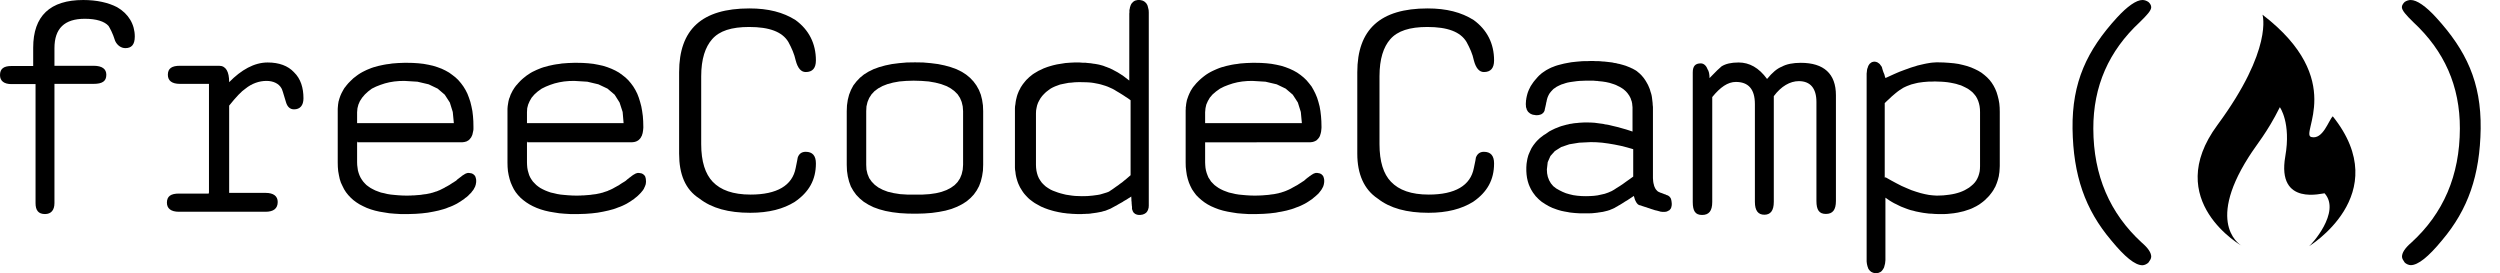
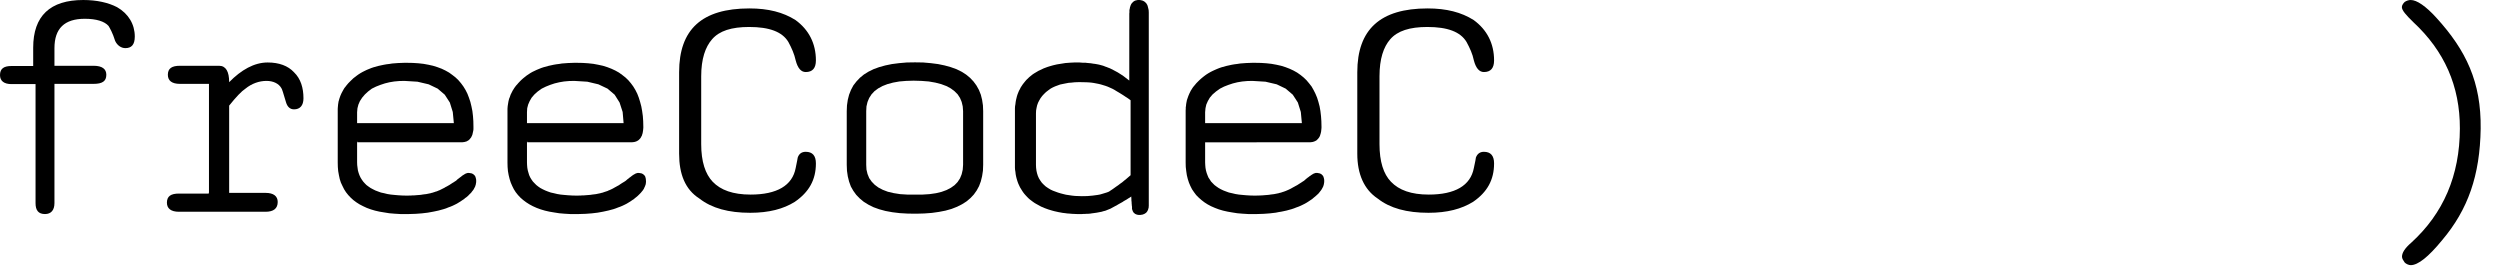
<svg xmlns="http://www.w3.org/2000/svg" width="119" height="13" viewBox="0 0 119 13" fill="none">
  <path d="M19.916 3.012L20.158 3.039L20.394 3.082L20.613 3.131L20.821 3.196L21.024 3.272L21.204 3.358L21.378 3.456L21.535 3.57L21.687 3.689L21.822 3.819L21.946 3.965L22.058 4.117L22.16 4.284L22.25 4.463L22.323 4.653L22.39 4.853L22.441 5.064L22.486 5.287L22.514 5.525L22.531 5.769L22.536 6.023V6.148L22.531 6.202L22.508 6.31L22.486 6.408L22.469 6.451L22.43 6.532L22.407 6.565L22.379 6.597L22.356 6.63L22.323 6.657L22.295 6.684L22.261 6.7L22.227 6.722L22.188 6.738L22.143 6.749L22.103 6.76L22.013 6.771H17.009V6.733H16.998V7.729L17.003 7.859L17.02 7.989L17.037 8.114L17.071 8.233L17.11 8.341L17.161 8.45L17.217 8.542L17.285 8.639L17.358 8.721L17.442 8.807L17.538 8.878L17.639 8.948L17.751 9.008L17.869 9.067L17.999 9.116L18.134 9.165L18.285 9.197L18.437 9.235L18.606 9.262L18.78 9.279L18.96 9.295L19.151 9.306L19.354 9.311H19.427L19.5 9.306H19.573L19.641 9.3H19.714L19.849 9.289L19.978 9.279L20.04 9.273L20.102 9.262L20.22 9.246L20.276 9.241L20.332 9.23L20.495 9.197L20.546 9.181L20.596 9.17L20.641 9.154L20.692 9.138L20.737 9.121L20.765 9.116L20.849 9.084L20.883 9.067L20.917 9.056L20.984 9.024L21.102 8.964L21.148 8.943L21.187 8.916L21.282 8.867L21.327 8.84L21.378 8.813L21.429 8.78L21.535 8.71L21.592 8.677L21.648 8.639L21.71 8.601L21.777 8.536L21.85 8.482L21.884 8.455L21.912 8.434L21.946 8.412L21.974 8.385L22.025 8.347L22.081 8.314L22.103 8.298L22.126 8.287L22.148 8.271L22.188 8.255L22.205 8.249L22.227 8.244L22.238 8.239L22.266 8.233H22.317L22.373 8.239L22.458 8.255L22.48 8.266L22.52 8.287L22.542 8.304L22.593 8.352L22.609 8.374L22.632 8.417L22.637 8.444L22.649 8.471L22.654 8.504L22.666 8.558V8.666L22.66 8.704L22.654 8.737L22.649 8.775L22.615 8.883L22.598 8.916L22.576 8.954L22.559 8.991L22.536 9.029L22.508 9.067L22.48 9.1L22.424 9.176L22.351 9.246L22.278 9.322L22.188 9.398L22.137 9.43L22.092 9.474L22.008 9.528L21.923 9.587L21.744 9.696L21.648 9.744L21.547 9.793L21.445 9.836L21.339 9.874L21.232 9.918L21.114 9.956L20.878 10.021L20.754 10.048L20.625 10.075L20.36 10.123L20.079 10.156L19.787 10.178L19.635 10.183L19.477 10.188H19.05L18.786 10.172L18.533 10.151L18.297 10.113L18.066 10.075L17.852 10.026L17.65 9.966L17.459 9.896L17.285 9.815L17.116 9.728L16.964 9.631L16.818 9.522L16.694 9.409L16.576 9.284L16.469 9.149L16.379 9.008L16.301 8.851L16.227 8.694L16.171 8.52L16.132 8.336L16.098 8.146L16.081 7.946L16.076 7.735V5.184L16.081 5.108L16.087 5.043L16.093 4.972L16.115 4.832L16.137 4.761L16.154 4.696L16.199 4.566L16.256 4.436L16.323 4.312L16.357 4.252L16.396 4.187L16.441 4.133L16.486 4.073L16.531 4.019L16.582 3.959L16.689 3.851L16.818 3.727L16.987 3.597L17.071 3.537L17.166 3.477L17.262 3.423L17.358 3.375L17.459 3.326L17.673 3.239L17.785 3.201L18.021 3.136L18.145 3.109L18.274 3.082L18.398 3.06L18.533 3.044L18.668 3.022L18.803 3.012L18.943 3.001L19.236 2.99H19.387L19.652 2.995L19.916 3.012ZM18.769 3.878L18.538 3.916L18.319 3.97L18.105 4.041L17.898 4.122L17.701 4.219L17.521 4.355L17.369 4.496L17.24 4.647L17.133 4.81L17.06 4.978L17.015 5.151L16.998 5.341V5.861H21.603L21.552 5.33L21.412 4.88L21.17 4.507L20.833 4.219L20.405 4.014L19.871 3.889L19.247 3.851L19.005 3.857L18.769 3.878Z" fill="black" />
  <path d="M60.282 3.012L60.524 3.039L60.761 3.082L60.98 3.131L61.188 3.196L61.385 3.272L61.57 3.358L61.745 3.456L61.907 3.57L62.054 3.689L62.189 3.819L62.312 3.965L62.431 4.117L62.526 4.284L62.616 4.463L62.695 4.653L62.757 4.853L62.813 5.064L62.852 5.287L62.88 5.525L62.897 5.769L62.903 6.023V6.088L62.897 6.148L62.886 6.256L62.875 6.31L62.863 6.359L62.847 6.408L62.835 6.451L62.819 6.489L62.796 6.532L62.773 6.565L62.717 6.63L62.661 6.684L62.588 6.722L62.515 6.749L62.47 6.76L62.38 6.771L57.364 6.776V7.729L57.37 7.859L57.381 7.989L57.404 8.114L57.437 8.233L57.477 8.341L57.522 8.45L57.584 8.542L57.645 8.639L57.724 8.721L57.809 8.807L57.904 8.878L58.005 8.948L58.112 9.008L58.236 9.067L58.365 9.116L58.5 9.165L58.646 9.197L58.804 9.235L58.972 9.262L59.147 9.279L59.327 9.295L59.518 9.306L59.72 9.311H59.793L59.867 9.306H59.94L60.08 9.3L60.215 9.289L60.339 9.279L60.406 9.273L60.468 9.262L60.642 9.241L60.755 9.219L60.862 9.197L60.912 9.181L60.963 9.17L61.014 9.154L61.059 9.138L61.132 9.116L61.154 9.105L61.188 9.094L61.216 9.084L61.25 9.067L61.278 9.056L61.317 9.04L61.43 8.986L61.508 8.943L61.553 8.916L61.598 8.894L61.643 8.867L61.745 8.813L61.846 8.748L61.958 8.677L62.014 8.639L62.076 8.601L62.11 8.569L62.149 8.536L62.177 8.509L62.217 8.482L62.245 8.455L62.279 8.434L62.34 8.385L62.369 8.369L62.397 8.347L62.419 8.331L62.447 8.314L62.47 8.298L62.492 8.287L62.515 8.271L62.554 8.255L62.622 8.233H62.712L62.745 8.239L62.796 8.249L62.824 8.255L62.892 8.287L62.959 8.352L62.976 8.374L62.998 8.417L63.004 8.444L63.015 8.471L63.026 8.531L63.032 8.558V8.666L63.026 8.704L63.021 8.737L63.015 8.775L62.993 8.851L62.981 8.883L62.965 8.916L62.942 8.954L62.925 8.991L62.875 9.067L62.847 9.1L62.819 9.138L62.757 9.214L62.639 9.322L62.509 9.43L62.459 9.474L62.29 9.587L62.206 9.641L62.11 9.696L62.014 9.744L61.913 9.793L61.812 9.836L61.705 9.874L61.593 9.918L61.48 9.956L61.244 10.021L61.12 10.048L60.991 10.075L60.862 10.096L60.727 10.123L60.446 10.156L60.153 10.178L59.844 10.188H59.411L59.152 10.172L58.899 10.151L58.657 10.113L58.438 10.075L58.219 10.026L58.017 9.966L57.831 9.896L57.645 9.815L57.482 9.728L57.331 9.631L57.19 9.522L57.061 9.409L56.937 9.284L56.836 9.149L56.74 9.008L56.661 8.851L56.594 8.694L56.538 8.52L56.493 8.336L56.465 8.146L56.442 7.946L56.437 7.735V5.254L56.442 5.184V5.108L56.453 5.043L56.459 4.972L56.47 4.902L56.498 4.761L56.566 4.566L56.622 4.436L56.684 4.312L56.723 4.252L56.763 4.187L56.802 4.133L56.853 4.073L56.898 4.019L56.948 3.959L57.055 3.851L57.111 3.797L57.19 3.727L57.269 3.662L57.353 3.597L57.437 3.537L57.533 3.477L57.629 3.423L57.724 3.375L57.831 3.326L57.932 3.282L58.039 3.239L58.151 3.201L58.388 3.136L58.635 3.082L58.764 3.06L58.894 3.044L59.034 3.022L59.169 3.012L59.31 3.001L59.602 2.99H59.754L60.024 2.995L60.282 3.012ZM59.136 3.878L58.905 3.916L58.686 3.97L58.472 4.041L58.264 4.122L58.073 4.219L57.882 4.355L57.718 4.496L57.589 4.647L57.494 4.81L57.42 4.978L57.381 5.151L57.364 5.341V5.861H61.969L61.919 5.33L61.778 4.88L61.536 4.507L61.199 4.219L60.772 4.014L60.238 3.889L59.613 3.851L59.372 3.857L59.136 3.878Z" fill="black" />
  <path d="M114.464 0.092C114.397 0.157 114.329 0.249 114.329 0.336C114.329 0.493 114.52 0.71 114.875 1.056C116.353 2.427 117.096 4.1 117.09 6.121C117.084 8.358 116.303 10.156 114.785 11.543C114.464 11.819 114.335 12.036 114.335 12.22C114.335 12.312 114.402 12.404 114.464 12.496C114.526 12.561 114.655 12.621 114.751 12.621C115.1 12.621 115.594 12.225 116.235 11.445C117.484 9.972 118.046 8.341 118.08 6.126C118.108 3.905 117.388 2.4 115.971 0.845C115.465 0.287 115.038 0 114.751 0C114.655 0 114.554 0.032 114.464 0.092V0.092Z" fill="black" />
  <path d="M70.145 0.953C70.786 1.419 71.118 2.075 71.118 2.876C71.118 3.245 70.955 3.429 70.634 3.429C70.415 3.429 70.252 3.245 70.156 2.876C70.094 2.567 69.965 2.291 69.808 1.999C69.515 1.511 68.902 1.284 67.941 1.284C67.103 1.284 66.524 1.468 66.175 1.869C65.855 2.237 65.664 2.8 65.664 3.635V6.857C65.664 7.697 65.855 8.282 66.209 8.65C66.591 9.051 67.176 9.262 68.008 9.262C69.262 9.262 69.999 8.834 70.156 7.995C70.224 7.686 70.252 7.529 70.252 7.502C70.319 7.318 70.449 7.226 70.634 7.226C70.955 7.226 71.118 7.41 71.118 7.778C71.118 8.558 70.797 9.143 70.117 9.609C69.572 9.945 68.891 10.129 67.997 10.129C66.963 10.129 66.164 9.912 65.579 9.452C64.927 9.019 64.607 8.282 64.607 7.318V3.44C64.607 1.397 65.703 0.401 67.952 0.401C68.857 0.401 69.56 0.585 70.145 0.953V0.953Z" fill="black" />
  <path d="M7.99 3.559C7.99 3.255 8.181 3.131 8.564 3.131H10.43C10.751 3.131 10.908 3.407 10.908 3.911C11.482 3.326 12.1 2.974 12.741 2.974C13.281 2.974 13.709 3.131 13.995 3.44C14.316 3.748 14.445 4.187 14.445 4.68C14.445 5.021 14.282 5.205 13.995 5.205C13.804 5.205 13.675 5.081 13.613 4.864C13.484 4.431 13.422 4.219 13.388 4.187C13.264 3.976 13.006 3.851 12.685 3.851C12.336 3.851 11.982 3.976 11.684 4.219C11.493 4.344 11.234 4.62 10.908 5.027V9.181H12.64C13.023 9.181 13.219 9.338 13.219 9.614C13.219 9.923 13.023 10.08 12.64 10.08H8.519C8.136 10.08 7.945 9.923 7.945 9.647C7.945 9.338 8.136 9.214 8.519 9.214H9.936V9.176H9.947V3.992H8.564C8.181 3.992 7.99 3.84 7.99 3.559V3.559Z" fill="black" />
  <path d="M54.362 0.022L54.395 0.032L54.429 0.049L54.457 0.065L54.491 0.087L54.564 0.157L54.581 0.19L54.603 0.222L54.62 0.26L54.632 0.298L54.654 0.385L54.676 0.482L54.682 0.59V9.809L54.676 9.847V9.885L54.654 9.956L54.648 9.983L54.632 10.015L54.62 10.042L54.587 10.091L54.547 10.134L54.519 10.151L54.496 10.167L54.468 10.183L54.412 10.205L54.379 10.216L54.311 10.226L54.272 10.232H54.21L54.137 10.221L54.114 10.216L54.092 10.205L54.069 10.199L54.052 10.188L54.035 10.183L54.019 10.167L54.002 10.156L53.968 10.129L53.957 10.113L53.917 10.048L53.912 10.026L53.901 9.999L53.895 9.977L53.884 9.95V9.836L53.878 9.815V9.793L53.872 9.771V9.728L53.867 9.701V9.652L53.861 9.604V9.571L53.855 9.549V9.457L53.85 9.425V9.354L53.777 9.403L53.704 9.446L53.631 9.495L53.496 9.571L53.434 9.614L53.366 9.652L53.248 9.717L53.192 9.75L53.141 9.782L53.085 9.809L52.945 9.885L52.866 9.929L52.787 9.961L52.72 9.988L52.692 9.999L52.641 10.021L52.59 10.037L52.54 10.048L52.433 10.08L52.208 10.123L52.09 10.14L51.966 10.156L51.904 10.167L51.775 10.178H51.708L51.64 10.183H51.578L51.511 10.188H51.252L51.134 10.183L51.022 10.178L50.909 10.167L50.802 10.161L50.69 10.145L50.589 10.134L50.381 10.096L50.189 10.053L50.088 10.026L49.908 9.972L49.728 9.907L49.644 9.869L49.56 9.836L49.324 9.706L49.25 9.663L49.172 9.609L49.014 9.49L48.947 9.43L48.879 9.36L48.818 9.295L48.756 9.224L48.699 9.149L48.649 9.073L48.553 8.916L48.514 8.834L48.474 8.748L48.441 8.661L48.413 8.574L48.385 8.477L48.362 8.379L48.345 8.287L48.334 8.184L48.317 8.081L48.311 7.979V5.157L48.317 5.054L48.334 4.956L48.345 4.859L48.362 4.761L48.407 4.577L48.435 4.49L48.469 4.404L48.503 4.322L48.548 4.241L48.587 4.16L48.688 4.008L48.801 3.867L48.857 3.802L48.992 3.672L49.138 3.553L49.217 3.499L49.436 3.369L49.52 3.331L49.678 3.255L49.852 3.19L49.936 3.163L50.122 3.109L50.307 3.066L50.712 3.001L50.92 2.985L51.134 2.974H51.387L51.528 2.985H51.668L51.736 2.995L51.803 3.001L51.927 3.012L52.051 3.033L52.112 3.039L52.23 3.06L52.287 3.071L52.337 3.082L52.495 3.125L52.545 3.142L52.596 3.163L52.641 3.18L52.692 3.196L52.737 3.217L52.787 3.234L52.838 3.255L52.894 3.282L52.99 3.331L53.153 3.418L53.203 3.445L53.366 3.548L53.479 3.624L53.529 3.662L53.754 3.835V0.645L53.76 0.59V0.482L53.782 0.385L53.788 0.341L53.805 0.298L53.816 0.26L53.833 0.222L53.85 0.19L53.872 0.157L53.895 0.135L53.917 0.108L53.94 0.087L53.968 0.065L54.024 0.032L54.058 0.022L54.131 0.005L54.165 0H54.243L54.283 0.005L54.362 0.022ZM51.157 3.916L51.01 3.932L50.864 3.943L50.724 3.97L50.589 3.997L50.459 4.024L50.223 4.111L50.116 4.16L50.015 4.214L49.903 4.295L49.79 4.382L49.695 4.474L49.61 4.566L49.532 4.669L49.47 4.777L49.413 4.886L49.368 5.01L49.34 5.135L49.318 5.259L49.312 5.4V7.849L49.318 7.989L49.335 8.125L49.363 8.249L49.402 8.374L49.453 8.488L49.52 8.596L49.593 8.699L49.683 8.791L49.779 8.878L49.891 8.954L50.015 9.029L50.122 9.078L50.358 9.165L50.482 9.203L50.605 9.235L50.74 9.268L50.881 9.289L51.027 9.311L51.179 9.327L51.494 9.338L51.758 9.333L52.006 9.311L52.247 9.279L52.365 9.257L52.478 9.224L52.692 9.159L52.787 9.121L52.866 9.067L52.956 9.008L53.04 8.948L53.13 8.883L53.226 8.818L53.316 8.748L53.417 8.677L53.513 8.596L53.614 8.515L53.816 8.341V4.772L53.698 4.685L53.58 4.609L53.468 4.534L53.355 4.463L53.248 4.398L53.147 4.339L53.051 4.279L52.962 4.23L52.793 4.154L52.72 4.122L52.613 4.084L52.399 4.019L52.287 3.992L52.062 3.949L51.944 3.932L51.826 3.922L51.708 3.916L51.466 3.911H51.308L51.157 3.916Z" fill="black" />
-   <path d="M110.017 6.522C109.46 6.386 111.737 3.797 107.694 0.699C107.694 0.699 108.223 2.324 105.552 5.947C102.876 9.566 106.738 11.721 106.738 11.721C106.738 11.721 104.928 10.79 107.036 7.475C107.413 6.874 107.908 6.332 108.521 5.102C108.521 5.102 109.061 5.844 108.78 7.442C108.358 9.864 110.618 9.17 110.652 9.203C111.445 10.096 110 11.673 109.91 11.721C109.82 11.77 114.037 9.284 111.04 5.536C110.838 5.731 110.573 6.662 110.017 6.522V6.522Z" fill="black" />
-   <path d="M76.055 2.909L76.161 2.914L76.263 2.925L76.364 2.93L76.465 2.941L76.656 2.963L76.746 2.974L76.836 2.995L76.921 3.006L76.999 3.028L77.084 3.044L77.241 3.087L77.387 3.131L77.59 3.212L77.657 3.245L77.719 3.272L77.775 3.304L77.837 3.337L77.904 3.38L77.961 3.429L78.023 3.477L78.135 3.586L78.236 3.705L78.326 3.835L78.365 3.9L78.444 4.041L78.512 4.198L78.54 4.274L78.562 4.355L78.591 4.442L78.613 4.523L78.63 4.615L78.641 4.702L78.664 4.897L78.669 4.994L78.68 5.092V8.482L78.692 8.634L78.697 8.672L78.709 8.737L78.72 8.769L78.725 8.802L78.742 8.861L78.754 8.889L78.787 8.964L78.804 8.986L78.815 9.008L78.832 9.029L78.866 9.067L78.911 9.111L78.922 9.116V9.121H78.939L78.945 9.132L78.973 9.143L78.984 9.149L79.012 9.159L79.029 9.17L79.052 9.176L79.113 9.197L79.181 9.224L79.237 9.246L79.26 9.251L79.288 9.262L79.316 9.279L79.366 9.295L79.406 9.311L79.417 9.322L79.434 9.333L79.462 9.354L79.473 9.365L79.484 9.381L79.496 9.392L79.518 9.425L79.535 9.457L79.541 9.479L79.546 9.495L79.558 9.539V9.56L79.563 9.582L79.569 9.609V9.636L79.575 9.663V9.777L79.563 9.804V9.826L79.558 9.853L79.552 9.874L79.541 9.896L79.535 9.918L79.524 9.934L79.507 9.956L79.479 9.988L79.468 10.004L79.445 10.015L79.383 10.048L79.338 10.069L79.282 10.08L79.226 10.086H79.113L79.097 10.08H79.074L79.018 10.069L79.001 10.059H78.984L78.95 10.048L78.888 10.031L78.821 10.015L78.793 10.01L78.77 10.004L78.742 9.994L78.624 9.956L78.585 9.945L78.546 9.929L78.41 9.885L78.354 9.864L78.326 9.858L78.304 9.847L78.276 9.842L78.253 9.836L78.231 9.826L78.214 9.82L78.174 9.809L78.135 9.793L78.118 9.788L78.112 9.782L78.101 9.777H78.062L78.045 9.766L78.028 9.761L78.006 9.755L77.994 9.744L77.961 9.723L77.944 9.706L77.933 9.69L77.916 9.674L77.904 9.658L77.893 9.636L77.876 9.614L77.865 9.593L77.859 9.571L77.843 9.549L77.831 9.522L77.814 9.474L77.781 9.36L77.769 9.327L77.64 9.414L77.516 9.495L77.46 9.533L77.348 9.598L77.292 9.636L77.1 9.755L77.055 9.777L77.016 9.804L76.898 9.869L76.864 9.891L76.774 9.934L76.746 9.945L76.696 9.966L76.673 9.972L76.639 9.994L76.6 10.004L76.516 10.031L76.291 10.086L76.246 10.091L76.144 10.107L76.094 10.113L76.043 10.123L75.886 10.14L75.773 10.151H75.717L75.655 10.156H75.234L75.144 10.151L74.969 10.14L74.801 10.123L74.716 10.113L74.632 10.096L74.475 10.069L74.323 10.037L74.244 10.015L74.171 9.994L74.103 9.972L74.03 9.945L73.895 9.896L73.828 9.864L73.766 9.836L73.704 9.804L73.642 9.766L73.581 9.734L73.524 9.696L73.389 9.609L73.266 9.506L73.209 9.452L73.159 9.398L73.103 9.344L72.968 9.165L72.889 9.035L72.855 8.97L72.821 8.899L72.793 8.834L72.765 8.764L72.72 8.618L72.686 8.466L72.664 8.304L72.653 8.141V7.968L72.658 7.886L72.664 7.8L72.675 7.724L72.703 7.561L72.743 7.41L72.771 7.334L72.833 7.193L72.9 7.052L72.984 6.922L73.075 6.803L73.125 6.744L73.181 6.684L73.294 6.576L73.356 6.527L73.485 6.429L73.558 6.386L73.744 6.256L73.879 6.186L74.025 6.115L74.098 6.088L74.244 6.029L74.323 6.002L74.559 5.937L74.643 5.92L74.722 5.899L74.806 5.888L74.891 5.872L74.981 5.861L75.065 5.855L75.155 5.844L75.425 5.828H75.594L75.667 5.834H75.745L75.908 5.844L75.987 5.855L76.071 5.866L76.15 5.877L76.24 5.888L76.319 5.899L76.403 5.92L76.493 5.931L76.578 5.947L76.757 5.991L77.033 6.056L77.123 6.083L77.41 6.164L77.612 6.229L77.708 6.262V5.108L77.702 5.048L77.696 4.994L77.691 4.929L77.68 4.88L77.668 4.821L77.646 4.767L77.629 4.712L77.612 4.664L77.584 4.615L77.561 4.566L77.5 4.479L77.466 4.431L77.432 4.393L77.393 4.349L77.308 4.274L77.263 4.236L77.162 4.171L77.106 4.138L76.994 4.084L76.932 4.052L76.892 4.035L76.802 4.003L76.611 3.943L76.465 3.911L76.409 3.9L76.358 3.894L76.302 3.884L76.251 3.878L76.083 3.862L76.026 3.851H75.97L75.908 3.846L75.852 3.84H75.47L75.329 3.846L75.194 3.851L75.065 3.862L74.829 3.894L74.716 3.911L74.609 3.932L74.514 3.959L74.418 3.992L74.328 4.019L74.244 4.057L74.165 4.095L74.092 4.133L74.025 4.182L73.957 4.225L73.901 4.279L73.85 4.333L73.8 4.393L73.755 4.452L73.721 4.512L73.687 4.582L73.659 4.653L73.637 4.729L73.62 4.804L73.614 4.842L73.603 4.875L73.581 4.994L73.569 5.043L73.564 5.07L73.558 5.092L73.552 5.108V5.129L73.541 5.162L73.535 5.194L73.53 5.216V5.227L73.524 5.238V5.265L73.513 5.281L73.496 5.319L73.49 5.33L73.462 5.362L73.457 5.373L73.44 5.384L73.412 5.411L73.401 5.417L73.389 5.427L73.373 5.433L73.356 5.444L73.305 5.46L73.282 5.465L73.249 5.476H73.204L73.187 5.482H73.103L73.069 5.476L72.996 5.465L72.962 5.46L72.878 5.427L72.821 5.395L72.799 5.373L72.776 5.357L72.731 5.314L72.715 5.287L72.686 5.238L72.67 5.205L72.664 5.173L72.641 5.108L72.636 5.075V5.037L72.63 4.994V4.902L72.636 4.848V4.794L72.647 4.739L72.653 4.685L72.675 4.577L72.703 4.469L72.72 4.414L72.737 4.366L72.782 4.257L72.81 4.203L72.861 4.1L72.962 3.949L72.996 3.9L73.035 3.851L73.159 3.705L73.204 3.656L73.26 3.597L73.384 3.488L73.451 3.44L73.597 3.342L73.676 3.299L73.76 3.255L73.85 3.212L73.935 3.18L74.03 3.142L74.132 3.109L74.233 3.082L74.446 3.028L74.559 3.006L74.795 2.963L75.043 2.936L75.301 2.914L75.436 2.909H75.577L75.717 2.903H75.83L75.942 2.909H76.055ZM74.7 6.868L74.317 6.998L74.013 7.188L73.8 7.426L73.671 7.719L73.631 8.065L73.642 8.249L73.676 8.417L73.738 8.58L73.822 8.726L73.935 8.861L74.075 8.97L74.238 9.062L74.379 9.132L74.536 9.197L74.705 9.246L74.885 9.289L75.076 9.316L75.279 9.333L75.492 9.338L75.683 9.333L75.863 9.322L76.043 9.3L76.218 9.262L76.386 9.224L76.555 9.165L76.718 9.094L76.831 9.029L76.954 8.948L77.095 8.861L77.241 8.764L77.398 8.65L77.567 8.531L77.741 8.406V7.101L77.438 7.014L77.14 6.939L76.842 6.879L76.549 6.83L76.263 6.792L75.987 6.771L75.717 6.765L75.166 6.792L74.7 6.868Z" fill="black" />
  <path d="M0.545 3.142H1.58V2.27C1.58 0.753 2.39 9.5129e-05 3.964 9.5129e-05C4.605 9.5129e-05 5.156 0.125 5.572 0.341C6.112 0.65 6.416 1.154 6.416 1.739C6.416 2.134 6.253 2.291 5.966 2.291C5.775 2.291 5.583 2.167 5.482 1.95C5.359 1.555 5.229 1.338 5.167 1.235C4.976 1.018 4.588 0.894 4.037 0.894C3.07 0.894 2.592 1.354 2.592 2.291V3.131H4.453C4.869 3.131 5.061 3.288 5.061 3.559C5.061 3.868 4.869 3.992 4.453 3.992H2.592V9.669C2.592 10.005 2.429 10.189 2.142 10.189C1.822 10.189 1.692 10.005 1.692 9.669V4.003H0.545C0.191 4.003 0 3.851 0 3.575C0 3.261 0.191 3.142 0.545 3.142V3.142Z" fill="black" />
  <path d="M44.308 3.006L44.651 3.05L44.966 3.115L45.258 3.196L45.528 3.293L45.77 3.412L45.984 3.548L46.175 3.705L46.338 3.878L46.478 4.068L46.596 4.279L46.687 4.507L46.748 4.75L46.788 5.016L46.799 5.292V7.843L46.788 8.125L46.748 8.385L46.687 8.634L46.602 8.861L46.49 9.067L46.355 9.257L46.192 9.43L46.006 9.587L45.792 9.723L45.556 9.842L45.292 9.945L45.005 10.026L44.696 10.086L44.359 10.134L43.999 10.161L43.616 10.172L43.212 10.167L42.829 10.145L42.475 10.102L42.149 10.042L41.851 9.961L41.581 9.864L41.339 9.744L41.12 9.609L40.929 9.452L40.76 9.279L40.619 9.084L40.501 8.878L40.417 8.645L40.355 8.396L40.316 8.13L40.305 7.843V5.292L40.316 5.016L40.355 4.75L40.417 4.507L40.507 4.279L40.619 4.068L40.766 3.878L40.929 3.705L41.12 3.548L41.339 3.412L41.581 3.293L41.845 3.196L42.138 3.115L42.453 3.05L42.795 3.006L43.161 2.974L43.555 2.968L43.943 2.974L44.308 3.006ZM42.807 3.878L42.509 3.932L42.244 4.003L42.008 4.095L41.8 4.209L41.626 4.339L41.485 4.49L41.373 4.664L41.294 4.853L41.244 5.064L41.232 5.292V7.843L41.244 8.071L41.294 8.282L41.373 8.477L41.491 8.645L41.637 8.796L41.812 8.926L42.02 9.035L42.261 9.127L42.537 9.192L42.846 9.241L43.184 9.262H43.914L44.246 9.241L44.55 9.197L44.82 9.132L45.056 9.046L45.264 8.937L45.438 8.813L45.584 8.661L45.697 8.488L45.776 8.293L45.826 8.076L45.843 7.843V5.292L45.826 5.064L45.776 4.853L45.697 4.664L45.584 4.49L45.433 4.339L45.258 4.209L45.045 4.095L44.797 4.003L44.522 3.932L44.212 3.878L43.864 3.851L43.487 3.84L43.133 3.851L42.807 3.878Z" fill="black" />
-   <path d="M102.268 0.097C102.336 0.157 102.398 0.249 102.398 0.341C102.398 0.498 102.206 0.71 101.852 1.056C100.379 2.427 99.637 4.1 99.642 6.126C99.648 8.358 100.43 10.156 101.948 11.548C102.263 11.819 102.398 12.036 102.398 12.22C102.398 12.312 102.33 12.409 102.268 12.496C102.206 12.561 102.077 12.626 101.981 12.626C101.627 12.626 101.138 12.225 100.497 11.445C99.249 9.972 98.686 8.347 98.653 6.126C98.625 3.905 99.344 2.4 100.761 0.845C101.267 0.292 101.695 0 101.981 0C102.077 0 102.173 0.032 102.268 0.097V0.097Z" fill="black" />
-   <path d="M84.112 3.759C84.365 3.45 84.59 3.261 84.815 3.174C85.034 3.05 85.355 2.99 85.715 2.99C86.817 2.99 87.39 3.51 87.39 4.534V9.566C87.39 9.994 87.233 10.183 86.912 10.183C86.592 10.183 86.462 9.994 86.462 9.566V4.853C86.462 4.209 86.176 3.862 85.625 3.862C85.209 3.862 84.781 4.106 84.433 4.577V9.609C84.433 10.037 84.269 10.221 83.983 10.221C83.696 10.221 83.533 10.037 83.533 9.609V4.956C83.533 4.236 83.218 3.9 82.628 3.9C82.245 3.9 81.885 4.149 81.503 4.62V9.614C81.503 10.048 81.34 10.232 81.019 10.232C80.699 10.232 80.575 10.048 80.575 9.614V3.45C80.575 3.142 80.699 3.017 80.958 3.017C81.087 3.017 81.211 3.109 81.278 3.293C81.34 3.375 81.374 3.532 81.374 3.716C81.672 3.407 81.863 3.223 81.947 3.158C82.138 3.039 82.397 2.974 82.757 2.974C83.269 2.974 83.724 3.223 84.112 3.759V3.759Z" fill="black" />
  <path d="M27.996 3.012L28.244 3.039L28.474 3.082L28.699 3.131L28.907 3.196L29.104 3.272L29.289 3.358L29.464 3.456L29.621 3.57L29.773 3.689L29.908 3.819L30.032 3.965L30.144 4.117L30.245 4.284L30.335 4.463L30.408 4.653L30.47 4.853L30.526 5.064L30.566 5.287L30.599 5.525L30.616 5.769L30.622 6.023V6.088L30.616 6.148L30.611 6.202L30.594 6.31L30.583 6.359L30.566 6.408L30.555 6.451L30.51 6.532L30.493 6.565L30.436 6.63L30.408 6.657L30.375 6.684L30.346 6.7L30.307 6.722L30.268 6.738L30.189 6.76L30.144 6.765L30.093 6.771H25.095V6.733H25.084V7.729L25.089 7.859L25.1 7.989L25.123 8.114L25.157 8.233L25.19 8.341L25.241 8.45L25.297 8.542L25.365 8.639L25.443 8.721L25.528 8.807L25.618 8.878L25.719 8.948L25.831 9.008L25.955 9.067L26.079 9.116L26.219 9.165L26.366 9.197L26.523 9.235L26.686 9.262L26.86 9.279L27.046 9.295L27.237 9.306L27.439 9.311H27.513L27.586 9.306H27.653L27.726 9.3H27.794L27.929 9.289L28.058 9.279L28.12 9.273L28.187 9.262L28.362 9.241L28.418 9.23L28.468 9.219L28.525 9.208L28.575 9.197L28.631 9.181L28.682 9.17L28.772 9.138L28.823 9.121L28.845 9.116L28.873 9.105L28.907 9.094L28.935 9.084L28.963 9.067L28.997 9.056L29.031 9.04L29.07 9.024L29.149 8.986L29.228 8.943L29.273 8.916L29.317 8.894L29.363 8.867L29.464 8.813L29.509 8.78L29.616 8.71L29.672 8.677L29.734 8.639L29.79 8.601L29.863 8.536L29.936 8.482L29.964 8.455L29.998 8.434L30.026 8.412L30.06 8.385L30.11 8.347L30.161 8.314L30.189 8.298L30.212 8.287L30.234 8.271L30.273 8.255L30.324 8.239L30.352 8.233H30.403L30.459 8.239L30.543 8.255L30.566 8.266L30.605 8.287L30.628 8.304L30.678 8.352L30.695 8.374L30.718 8.417L30.729 8.471L30.74 8.504V8.531L30.746 8.558V8.596L30.751 8.634L30.746 8.666V8.704L30.74 8.737L30.735 8.775L30.695 8.883L30.678 8.916L30.645 8.991L30.594 9.067L30.566 9.1L30.504 9.176L30.436 9.246L30.358 9.322L30.268 9.398L30.223 9.43L30.178 9.474L30.093 9.528L30.009 9.587L29.829 9.696L29.734 9.744L29.632 9.793L29.531 9.836L29.424 9.874L29.312 9.918L29.2 9.956L29.081 9.988L28.958 10.021L28.71 10.075L28.446 10.123L28.165 10.156L27.872 10.178L27.563 10.188H27.13L26.866 10.172L26.619 10.151L26.377 10.113L26.152 10.075L25.938 10.026L25.736 9.966L25.545 9.896L25.365 9.815L25.202 9.728L25.05 9.631L24.904 9.522L24.774 9.409L24.656 9.284L24.549 9.149L24.459 9.008L24.381 8.851L24.313 8.694L24.257 8.52L24.212 8.336L24.178 8.146L24.161 7.946L24.156 7.735V5.184L24.161 5.108L24.167 5.043L24.201 4.832L24.218 4.761L24.235 4.696L24.263 4.631L24.308 4.501L24.341 4.436L24.403 4.312L24.442 4.252L24.482 4.187L24.521 4.133L24.566 4.073L24.617 4.019L24.667 3.959L24.769 3.851L24.825 3.797L24.904 3.727L25.067 3.597L25.247 3.477L25.342 3.423L25.545 3.326L25.758 3.239L25.871 3.201L26.107 3.136L26.354 3.082L26.484 3.06L26.613 3.044L26.748 3.022L26.883 3.012L27.029 3.001L27.321 2.99H27.468L27.738 2.995L27.996 3.012ZM26.849 3.878L26.624 3.916L26.399 3.97L26.186 4.041L25.983 4.122L25.786 4.219L25.595 4.355L25.438 4.496L25.308 4.647L25.213 4.81L25.14 4.978L25.095 5.151L25.084 5.341V5.861H29.683L29.638 5.33L29.492 4.88L29.256 4.507L28.918 4.219L28.485 4.014L27.957 3.889L27.333 3.851L27.085 3.857L26.849 3.878Z" fill="black" />
  <path d="M37.864 0.953C38.505 1.419 38.837 2.075 38.837 2.876C38.837 3.245 38.674 3.429 38.353 3.429C38.129 3.429 37.971 3.245 37.875 2.876C37.808 2.567 37.684 2.291 37.527 1.999C37.234 1.511 36.621 1.284 35.66 1.284C34.817 1.284 34.243 1.468 33.895 1.869C33.574 2.237 33.377 2.8 33.377 3.635V6.857C33.377 7.697 33.574 8.282 33.923 8.65C34.305 9.051 34.895 9.262 35.727 9.262C36.981 9.262 37.718 8.834 37.875 7.995C37.937 7.686 37.971 7.529 37.971 7.502C38.033 7.318 38.162 7.226 38.353 7.226C38.674 7.226 38.837 7.41 38.837 7.778C38.837 8.558 38.511 9.143 37.83 9.609C37.291 9.945 36.605 10.129 35.711 10.129C34.682 10.129 33.883 9.912 33.293 9.452C32.612 9.019 32.326 8.282 32.326 7.318V3.44C32.326 1.397 33.411 0.401 35.671 0.401C36.577 0.401 37.279 0.585 37.864 0.953V0.953Z" fill="black" />
-   <path d="M89.285 2.941L89.353 2.963L89.37 2.974L89.386 2.979L89.403 2.995L89.437 3.017L89.454 3.033L89.471 3.044L89.527 3.12L89.561 3.163L89.572 3.19L89.583 3.212L89.589 3.234L89.6 3.282L89.606 3.304L89.617 3.326L89.623 3.353L89.628 3.375L89.639 3.396L89.645 3.423L89.673 3.488L89.684 3.515L89.701 3.559L89.707 3.586L89.724 3.651L89.735 3.672L89.746 3.716L89.887 3.651L90.162 3.526L90.297 3.467L90.427 3.412L90.685 3.315L90.809 3.272L90.927 3.228L91.045 3.19L91.158 3.158L91.27 3.12L91.383 3.093L91.596 3.044L91.703 3.022L91.894 2.99L91.99 2.979L92.17 2.968H92.26L92.518 2.974L92.766 2.99L93.008 3.012L93.227 3.044L93.441 3.093L93.643 3.147L93.829 3.212L94.003 3.288L94.166 3.369L94.318 3.461L94.458 3.57L94.582 3.678L94.7 3.802L94.801 3.932L94.891 4.073L94.97 4.225L95.037 4.387L95.088 4.555L95.133 4.734L95.167 4.924L95.184 5.119L95.189 5.324V7.903L95.184 8.006L95.178 8.103L95.172 8.195L95.156 8.293L95.144 8.385L95.099 8.558L95.071 8.645L95.043 8.726L94.976 8.889L94.931 8.964L94.891 9.04L94.841 9.116L94.79 9.186L94.739 9.251L94.683 9.322L94.621 9.387L94.554 9.452L94.492 9.517L94.346 9.636L94.211 9.734L94.065 9.82L93.986 9.858L93.913 9.896L93.829 9.934L93.744 9.966L93.66 9.994L93.48 10.053L93.294 10.096L93.199 10.118L92.996 10.151L92.794 10.172L92.687 10.183L92.575 10.188H92.22L92.085 10.183L91.951 10.172L91.821 10.167L91.562 10.134L91.439 10.113L91.191 10.064L91.073 10.031L90.955 10.004L90.837 9.966L90.719 9.923L90.494 9.836L90.382 9.782L90.275 9.728L90.162 9.674L90.056 9.614L89.949 9.549L89.746 9.409V12.382L89.735 12.491L89.73 12.539L89.718 12.588L89.684 12.718L89.668 12.756L89.645 12.794L89.628 12.821L89.606 12.854L89.561 12.908L89.504 12.951L89.471 12.962L89.443 12.978L89.409 12.989L89.375 12.994L89.336 13H89.223L89.184 12.989L89.156 12.978L89.122 12.967L89.06 12.935L89.038 12.913L89.01 12.891L88.965 12.837L88.942 12.805L88.925 12.772L88.914 12.734L88.897 12.691L88.875 12.604L88.864 12.55L88.858 12.501L88.852 12.442V3.499L88.858 3.45L88.864 3.396L88.869 3.347L88.875 3.304L88.886 3.261L88.903 3.223L88.914 3.18L88.942 3.115L88.965 3.082L88.982 3.055L89.004 3.028L89.027 3.012L89.055 2.99L89.077 2.974L89.105 2.957L89.167 2.941L89.201 2.936H89.251L89.268 2.941H89.285ZM91.81 3.884L91.551 3.905L91.428 3.922L91.309 3.938L91.191 3.965L90.978 4.019L90.775 4.095L90.691 4.133L90.601 4.176L90.517 4.23L90.421 4.29L90.331 4.355L90.236 4.431L90.14 4.512L90.039 4.599L89.938 4.696L89.825 4.799L89.713 4.907V8.45H89.746V8.434L90.011 8.585L90.264 8.721L90.517 8.851L90.753 8.954L90.983 9.051L91.208 9.127L91.422 9.192L91.624 9.241L91.821 9.279L92.012 9.3L92.192 9.311L92.35 9.306L92.501 9.3L92.648 9.284L92.783 9.268L92.923 9.246L93.053 9.219L93.176 9.186L93.294 9.149L93.407 9.105L93.514 9.056L93.609 9.002L93.727 8.932L93.829 8.851L93.924 8.769L94.003 8.683L94.07 8.591L94.126 8.488L94.171 8.385L94.205 8.276L94.233 8.157L94.245 8.038L94.25 7.914V5.341L94.245 5.189L94.228 5.048L94.2 4.924L94.16 4.799L94.11 4.685L94.048 4.577L93.969 4.479L93.885 4.387L93.784 4.306L93.671 4.225L93.547 4.16L93.446 4.111L93.339 4.062L93.227 4.03L93.109 3.992L92.985 3.965L92.85 3.938L92.715 3.916L92.569 3.9L92.417 3.889L92.26 3.884L92.097 3.878L91.956 3.884H91.81Z" fill="black" />
</svg>